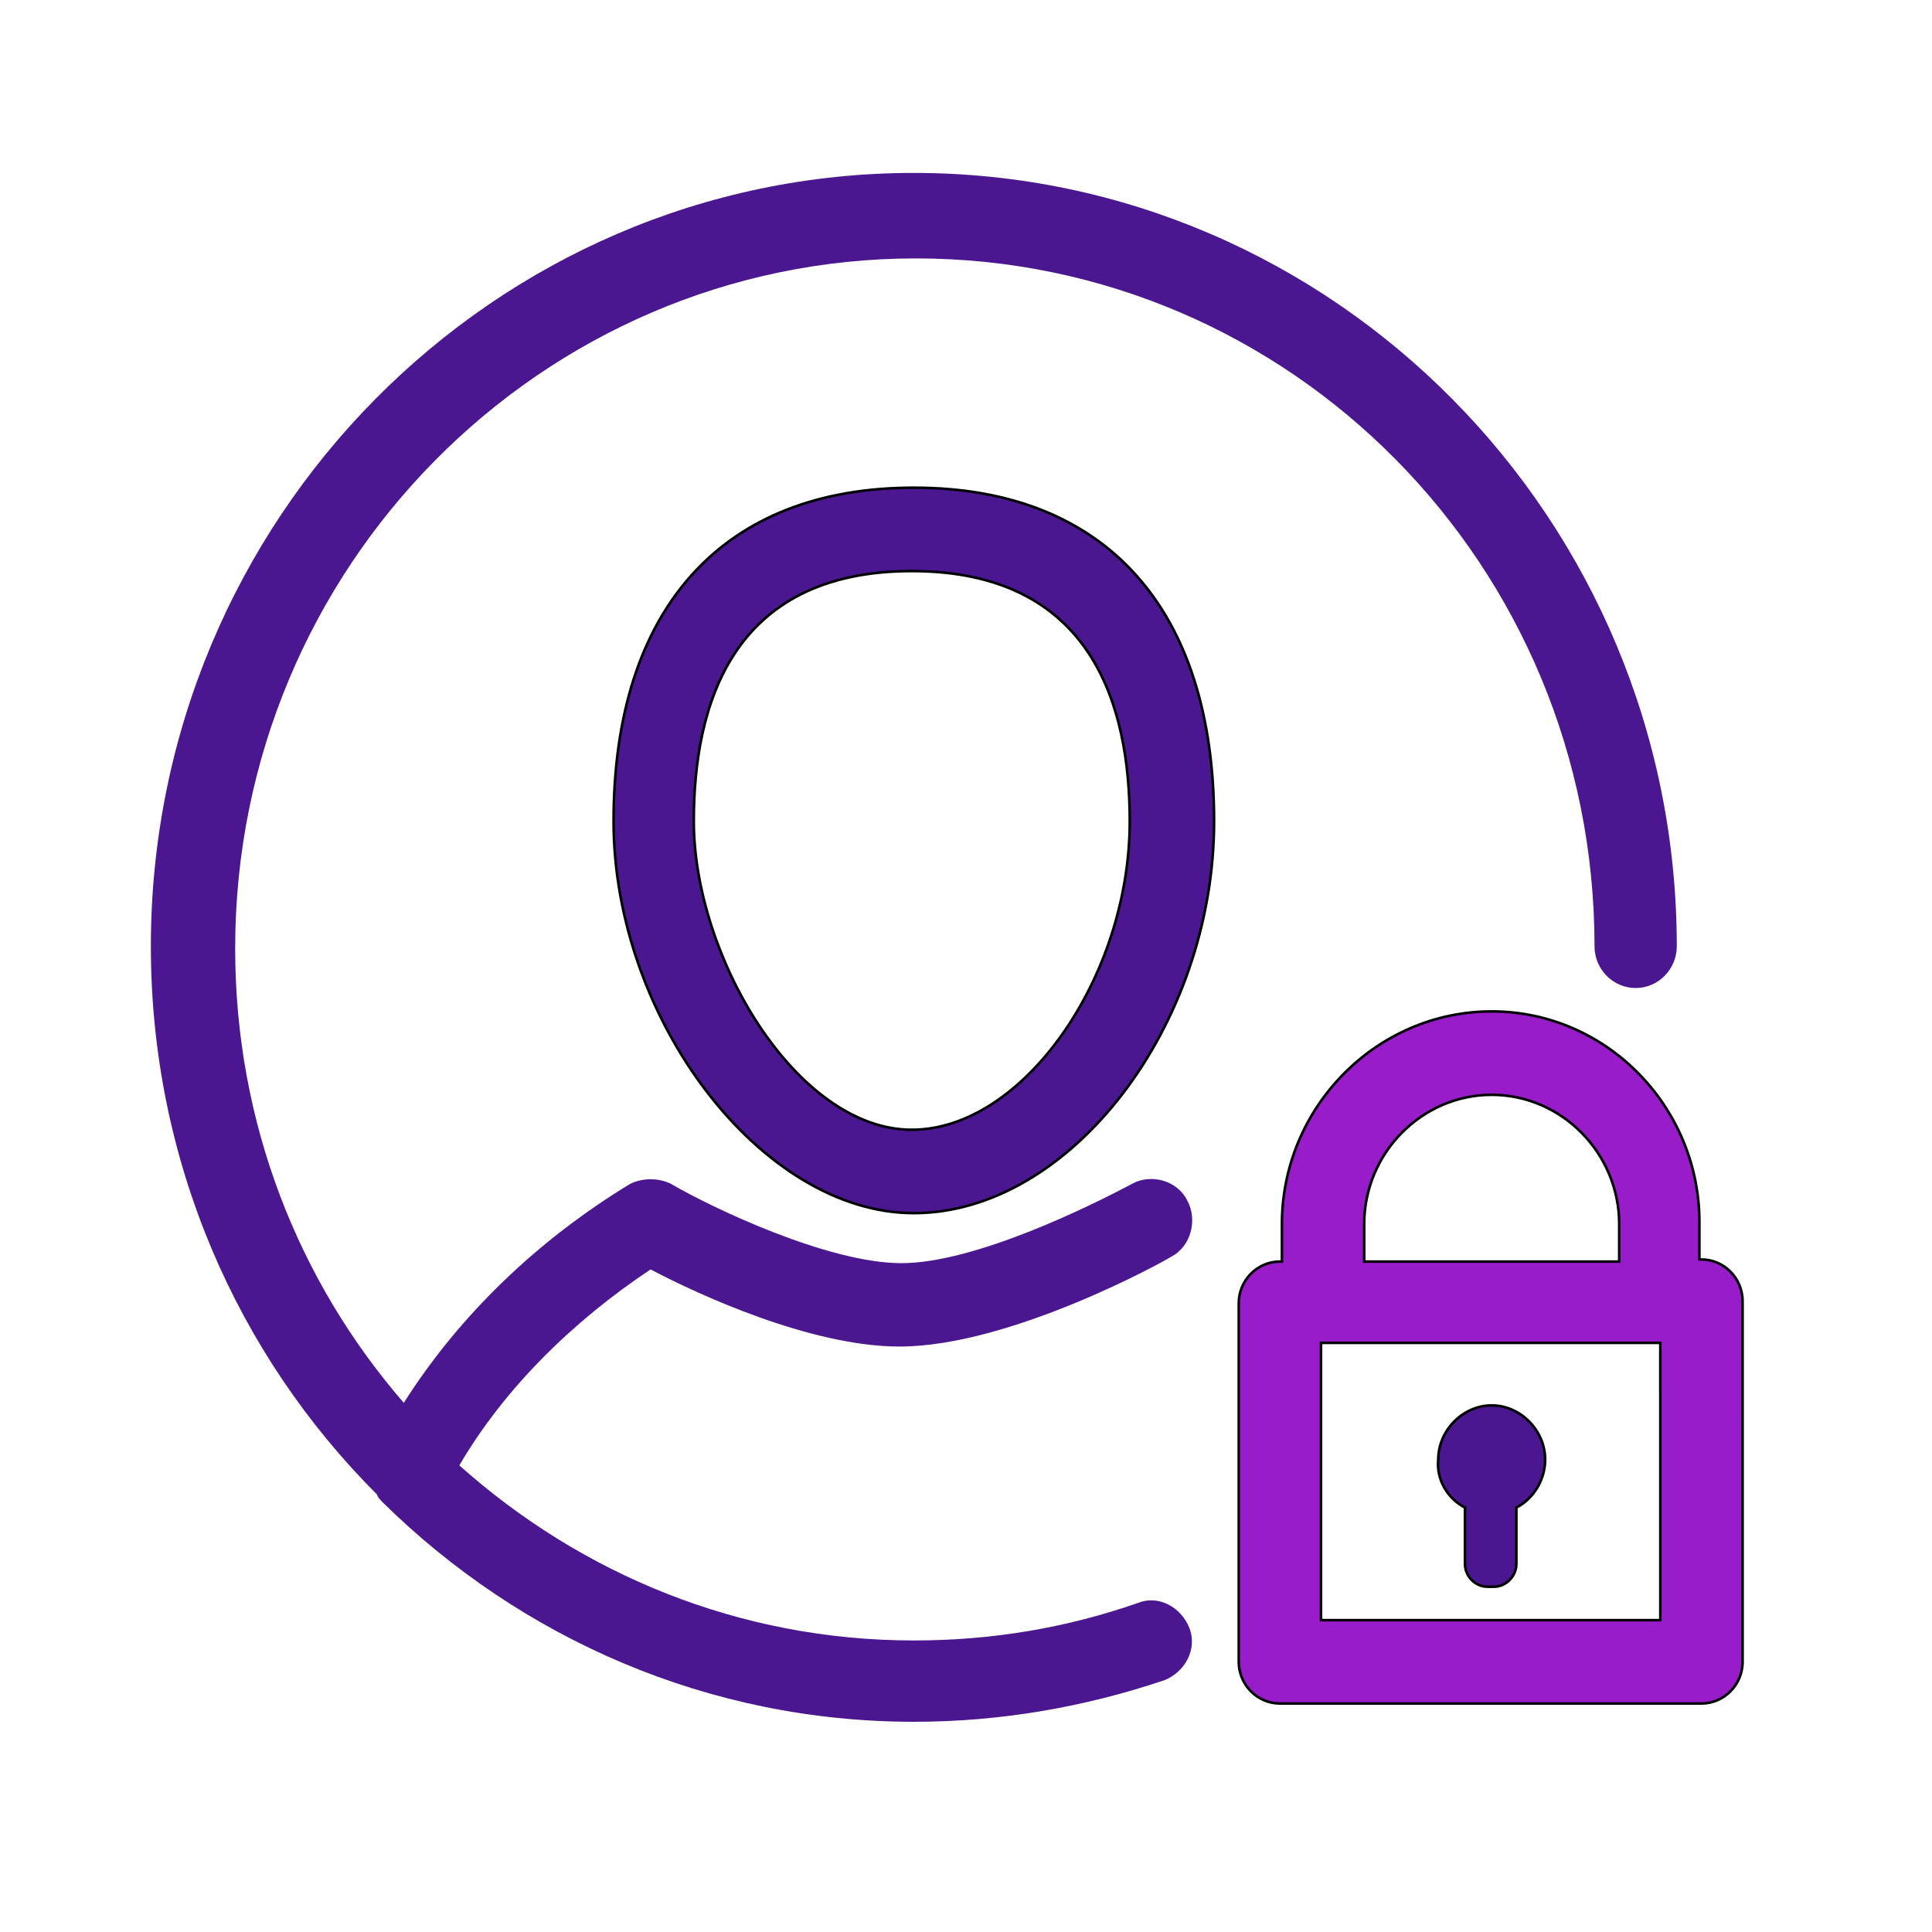
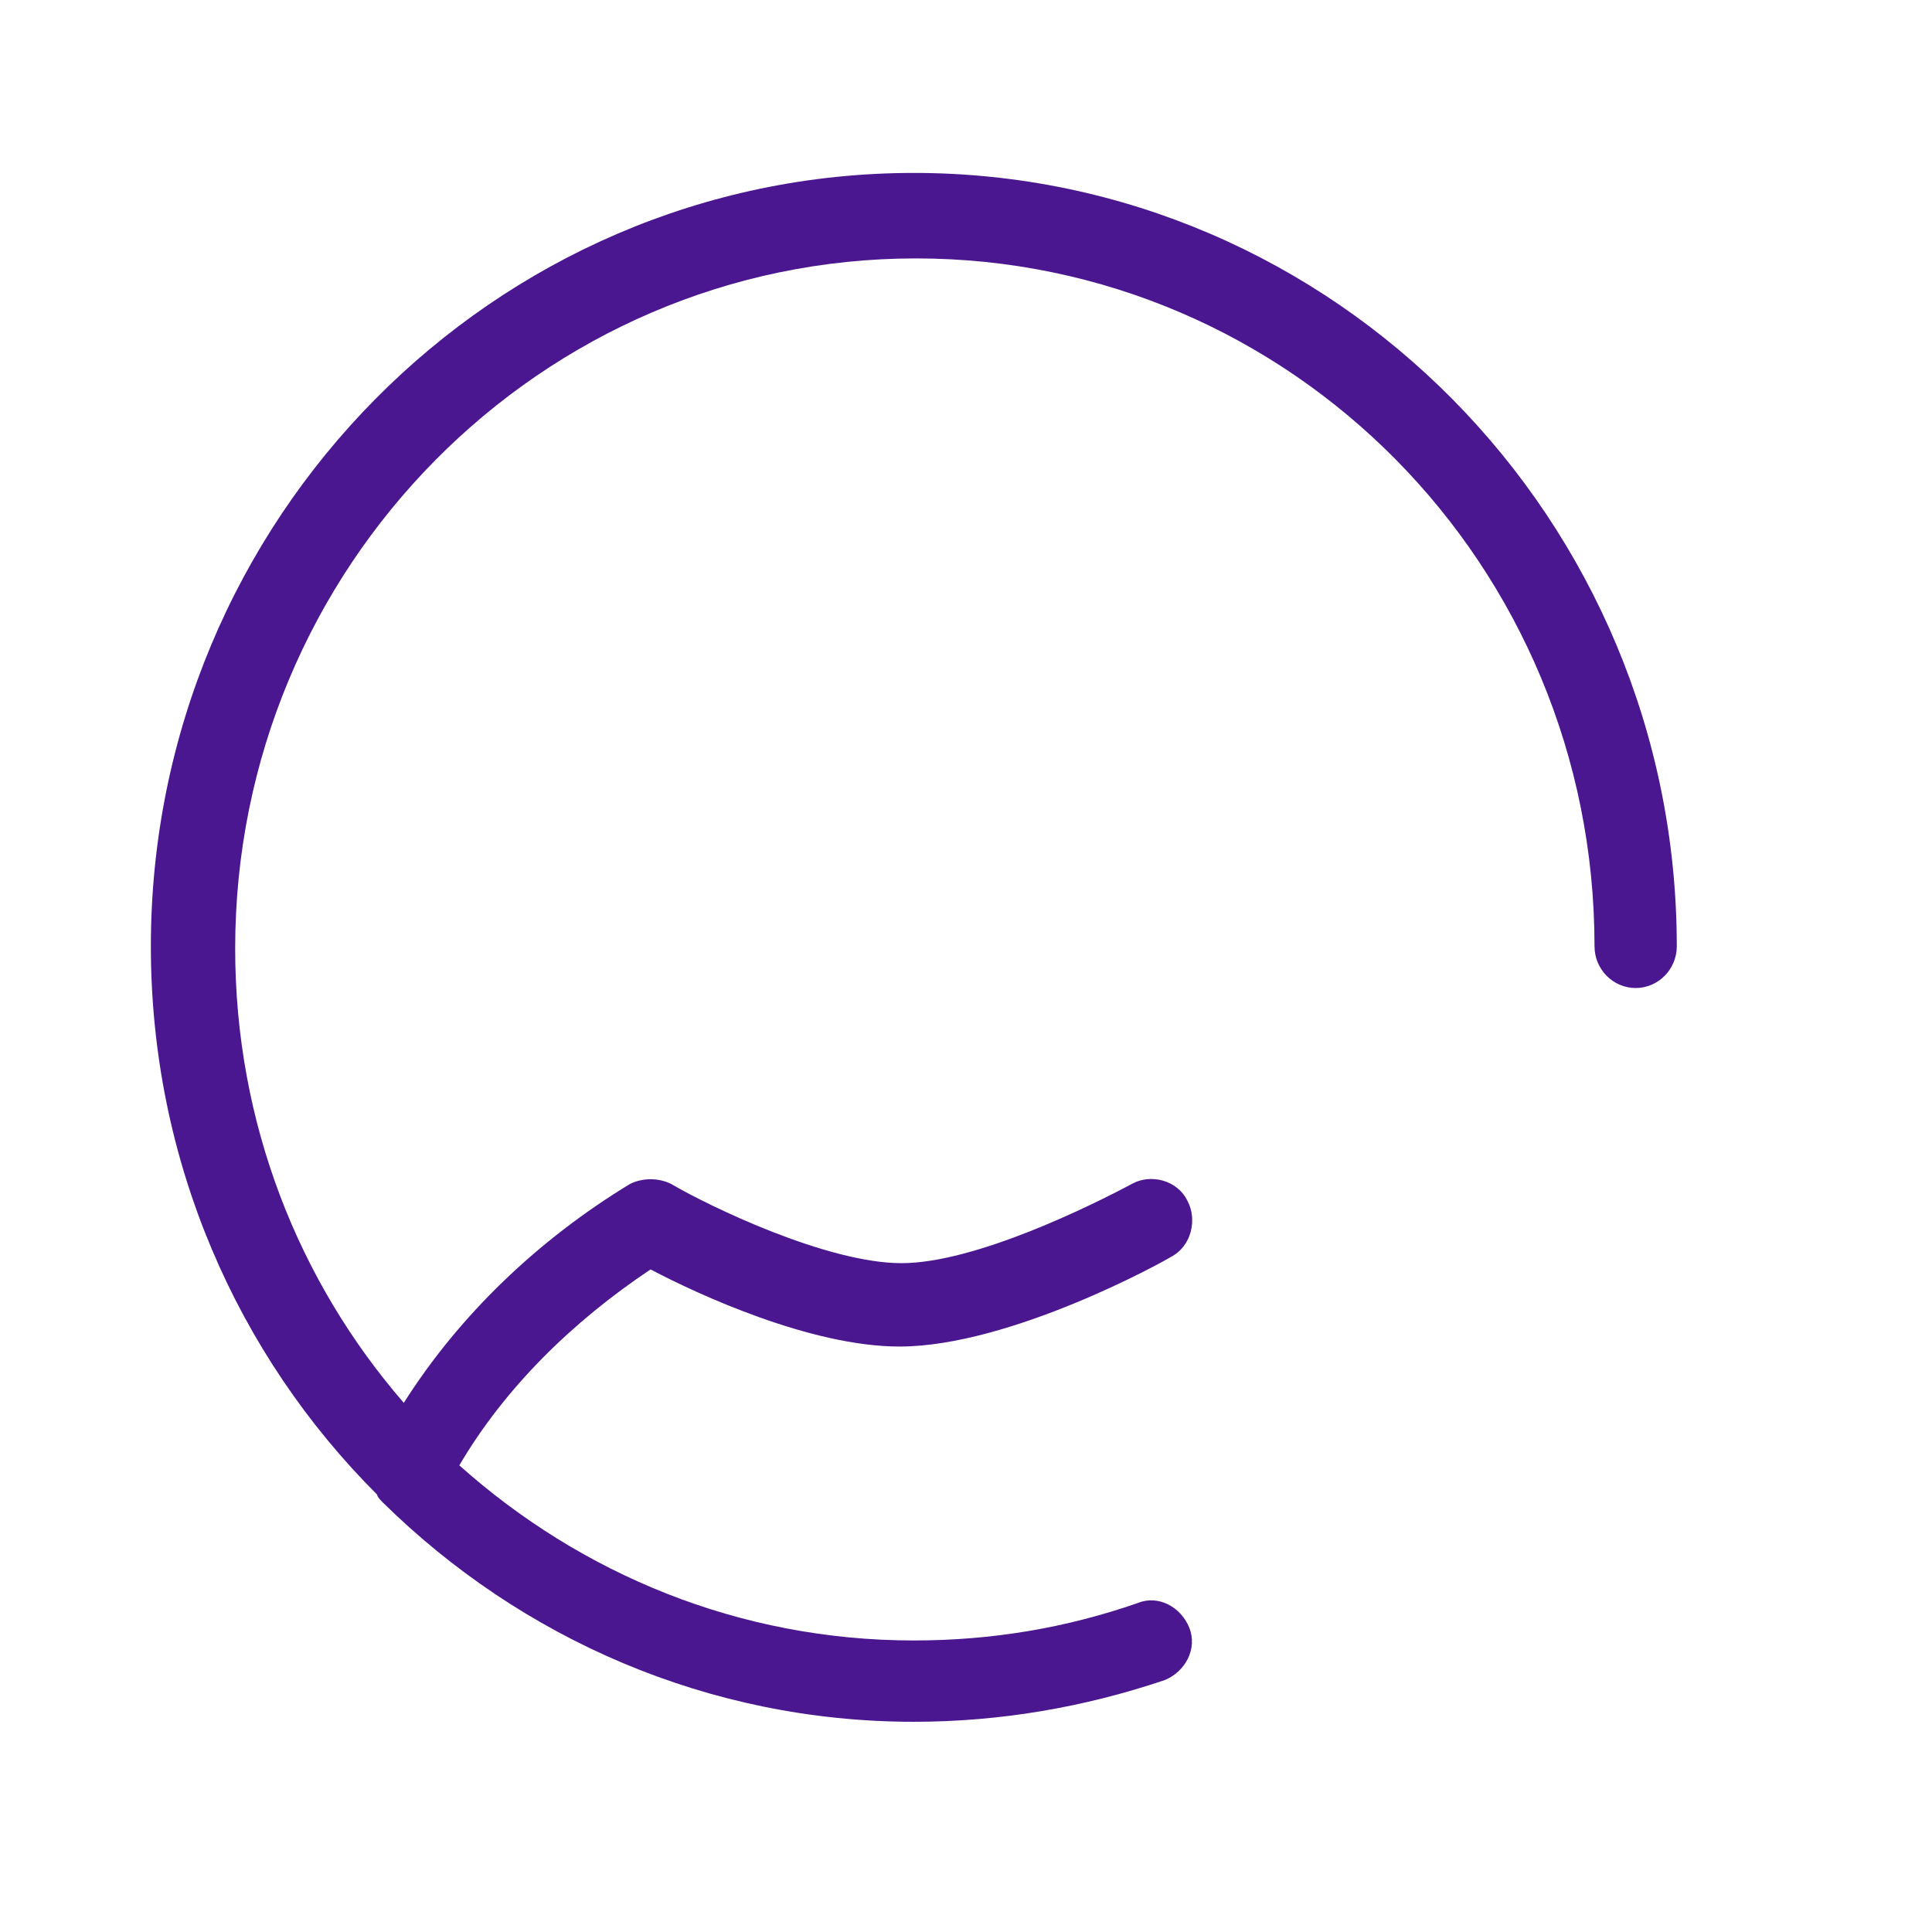
<svg xmlns="http://www.w3.org/2000/svg" width="752" height="752" version="1.1">
  <g>
    <title>Layer 1</title>
    <g id="svg_6">
      <path fill="#4b1790" id="svg_2" d="m149.177,584.978c53.63,52.738 126.468,85.199 206.51,85.199c33.62,0 66.44,-5.682 97.655,-16.23c8.002,-3.246 12.809,-12.174 9.606,-20.286c-3.202,-8.112 -12.01,-12.984 -20.012,-9.738c-28.013,9.738 -56.833,14.603 -87.25,14.603c-68.038,0 -129.671,-25.967 -176.897,-68.158c17.609,-30.023 44.025,-55.985 74.442,-76.271c18.408,9.738 62.433,30.023 96.857,30.023c43.225,0 103.262,-33.27 105.658,-34.889c8.002,-4.056 10.405,-14.603 6.404,-21.905c-4.001,-8.112 -14.406,-10.548 -21.609,-6.492c-15.205,8.112 -60.834,30.833 -89.654,30.833s-74.442,-21.905 -89.654,-30.833c-4.8,-2.436 -11.204,-2.436 -16.011,0c-36.022,21.905 -66.44,51.119 -88.05,85.199c-40.822,-47.064 -65.634,-108.73 -65.634,-176.885c0,-148.485 119.264,-268.566 264.94,-268.566c145.687,-0.007 264.162,119.271 264.162,267.76c0,8.928 7.203,16.23 16.011,16.23c8.807,0 16.011,-7.302 16.011,-16.23c0,-166.341 -133.678,-301.033 -296.969,-301.033c-163.296,0.007 -296.969,134.697 -296.969,301.033c0,83.571 33.62,159.032 88.05,213.396c0,0.817 1.598,2.436 2.397,3.253l0.006,-0.014z" />
-       <path fill="#4b1790" stroke="null" id="svg_3" d="m238.825,319.65c0,77.08 57.633,152.547 116.869,152.547c60.834,0 116.869,-73.024 116.869,-152.547c0,-82.763 -42.428,-129.825 -116.869,-129.825s-116.869,47.064 -116.869,129.825zm200.915,0c0,60.858 -41.621,120.088 -84.847,120.088c-44.824,0 -84.847,-67.35 -84.847,-120.088c0,-44.627 14.406,-97.366 84.847,-97.366s84.847,52.738 84.847,97.366z" />
-       <path fill="#981cc9" stroke="null" id="svg_4" d="m580.619,393.673c-44.824,0 -81.645,37.325 -81.645,82.763l0,14.603l-0.799,0c-8.807,0 -16.011,7.302 -16.011,16.23l0,139.563c0,8.928 7.203,16.23 16.011,16.23l164.095,0c8.807,0 16.011,-7.302 16.011,-16.23l-0.007,-140.374c0,-8.928 -7.203,-16.23 -16.011,-16.23l-0.799,0l0,-14.603c0,-44.627 -36.022,-81.952 -80.846,-81.952l0,0zm-49.63,82.77c0,-27.588 22.416,-50.309 49.63,-50.309s49.63,22.722 49.63,50.309l0,14.603l-99.261,0l0.002,-14.603zm115.27,154.166l-132.081,0l0,-107.92l132.074,0l0.007,107.92z" />
-       <path fill="#4b1790" stroke="null" id="svg_5" d="m570.207,586.783l0,21.905c0,4.866 4.001,8.928 8.807,8.928l2.403,0c4.8,0 8.807,-4.056 8.807,-8.928l0,-21.905c6.404,-3.246 11.204,-10.548 11.204,-18.66c0,-11.358 -9.606,-21.095 -20.81,-21.095s-20.81,9.738 -20.81,21.095c-0.805,8.112 3.994,15.413 10.399,18.66l-0.002,0z" />
    </g>
  </g>
</svg>